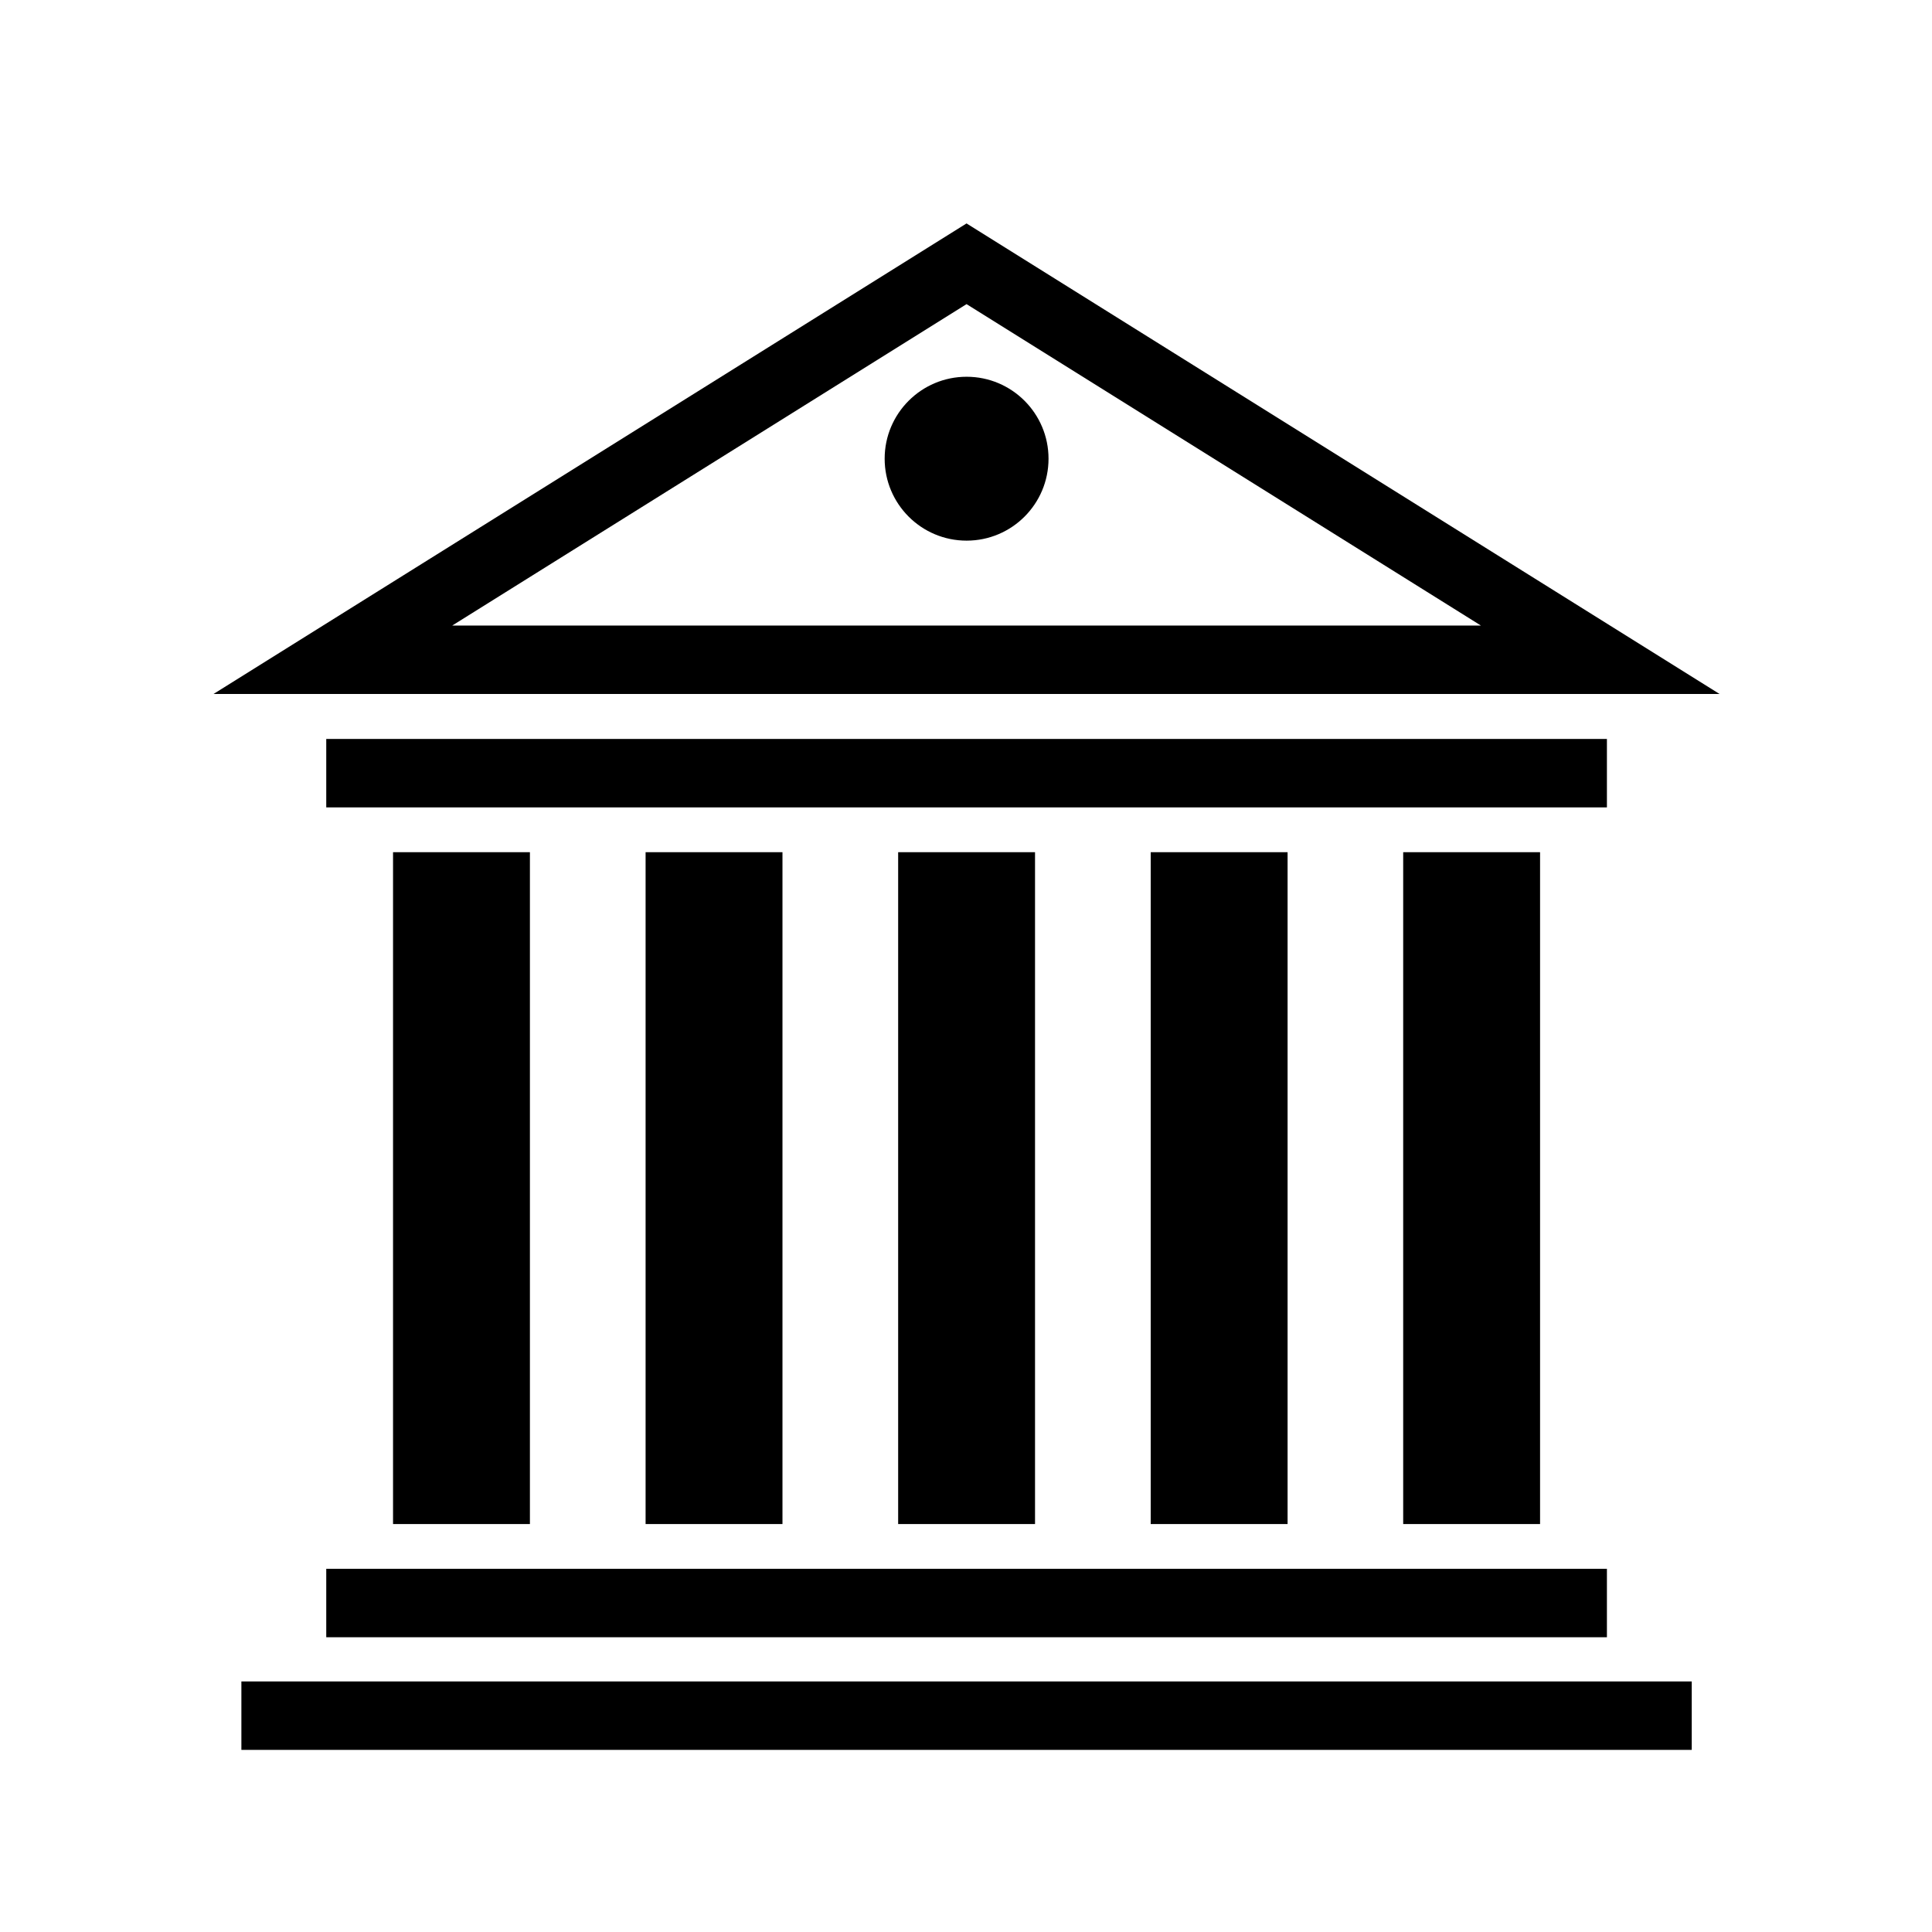
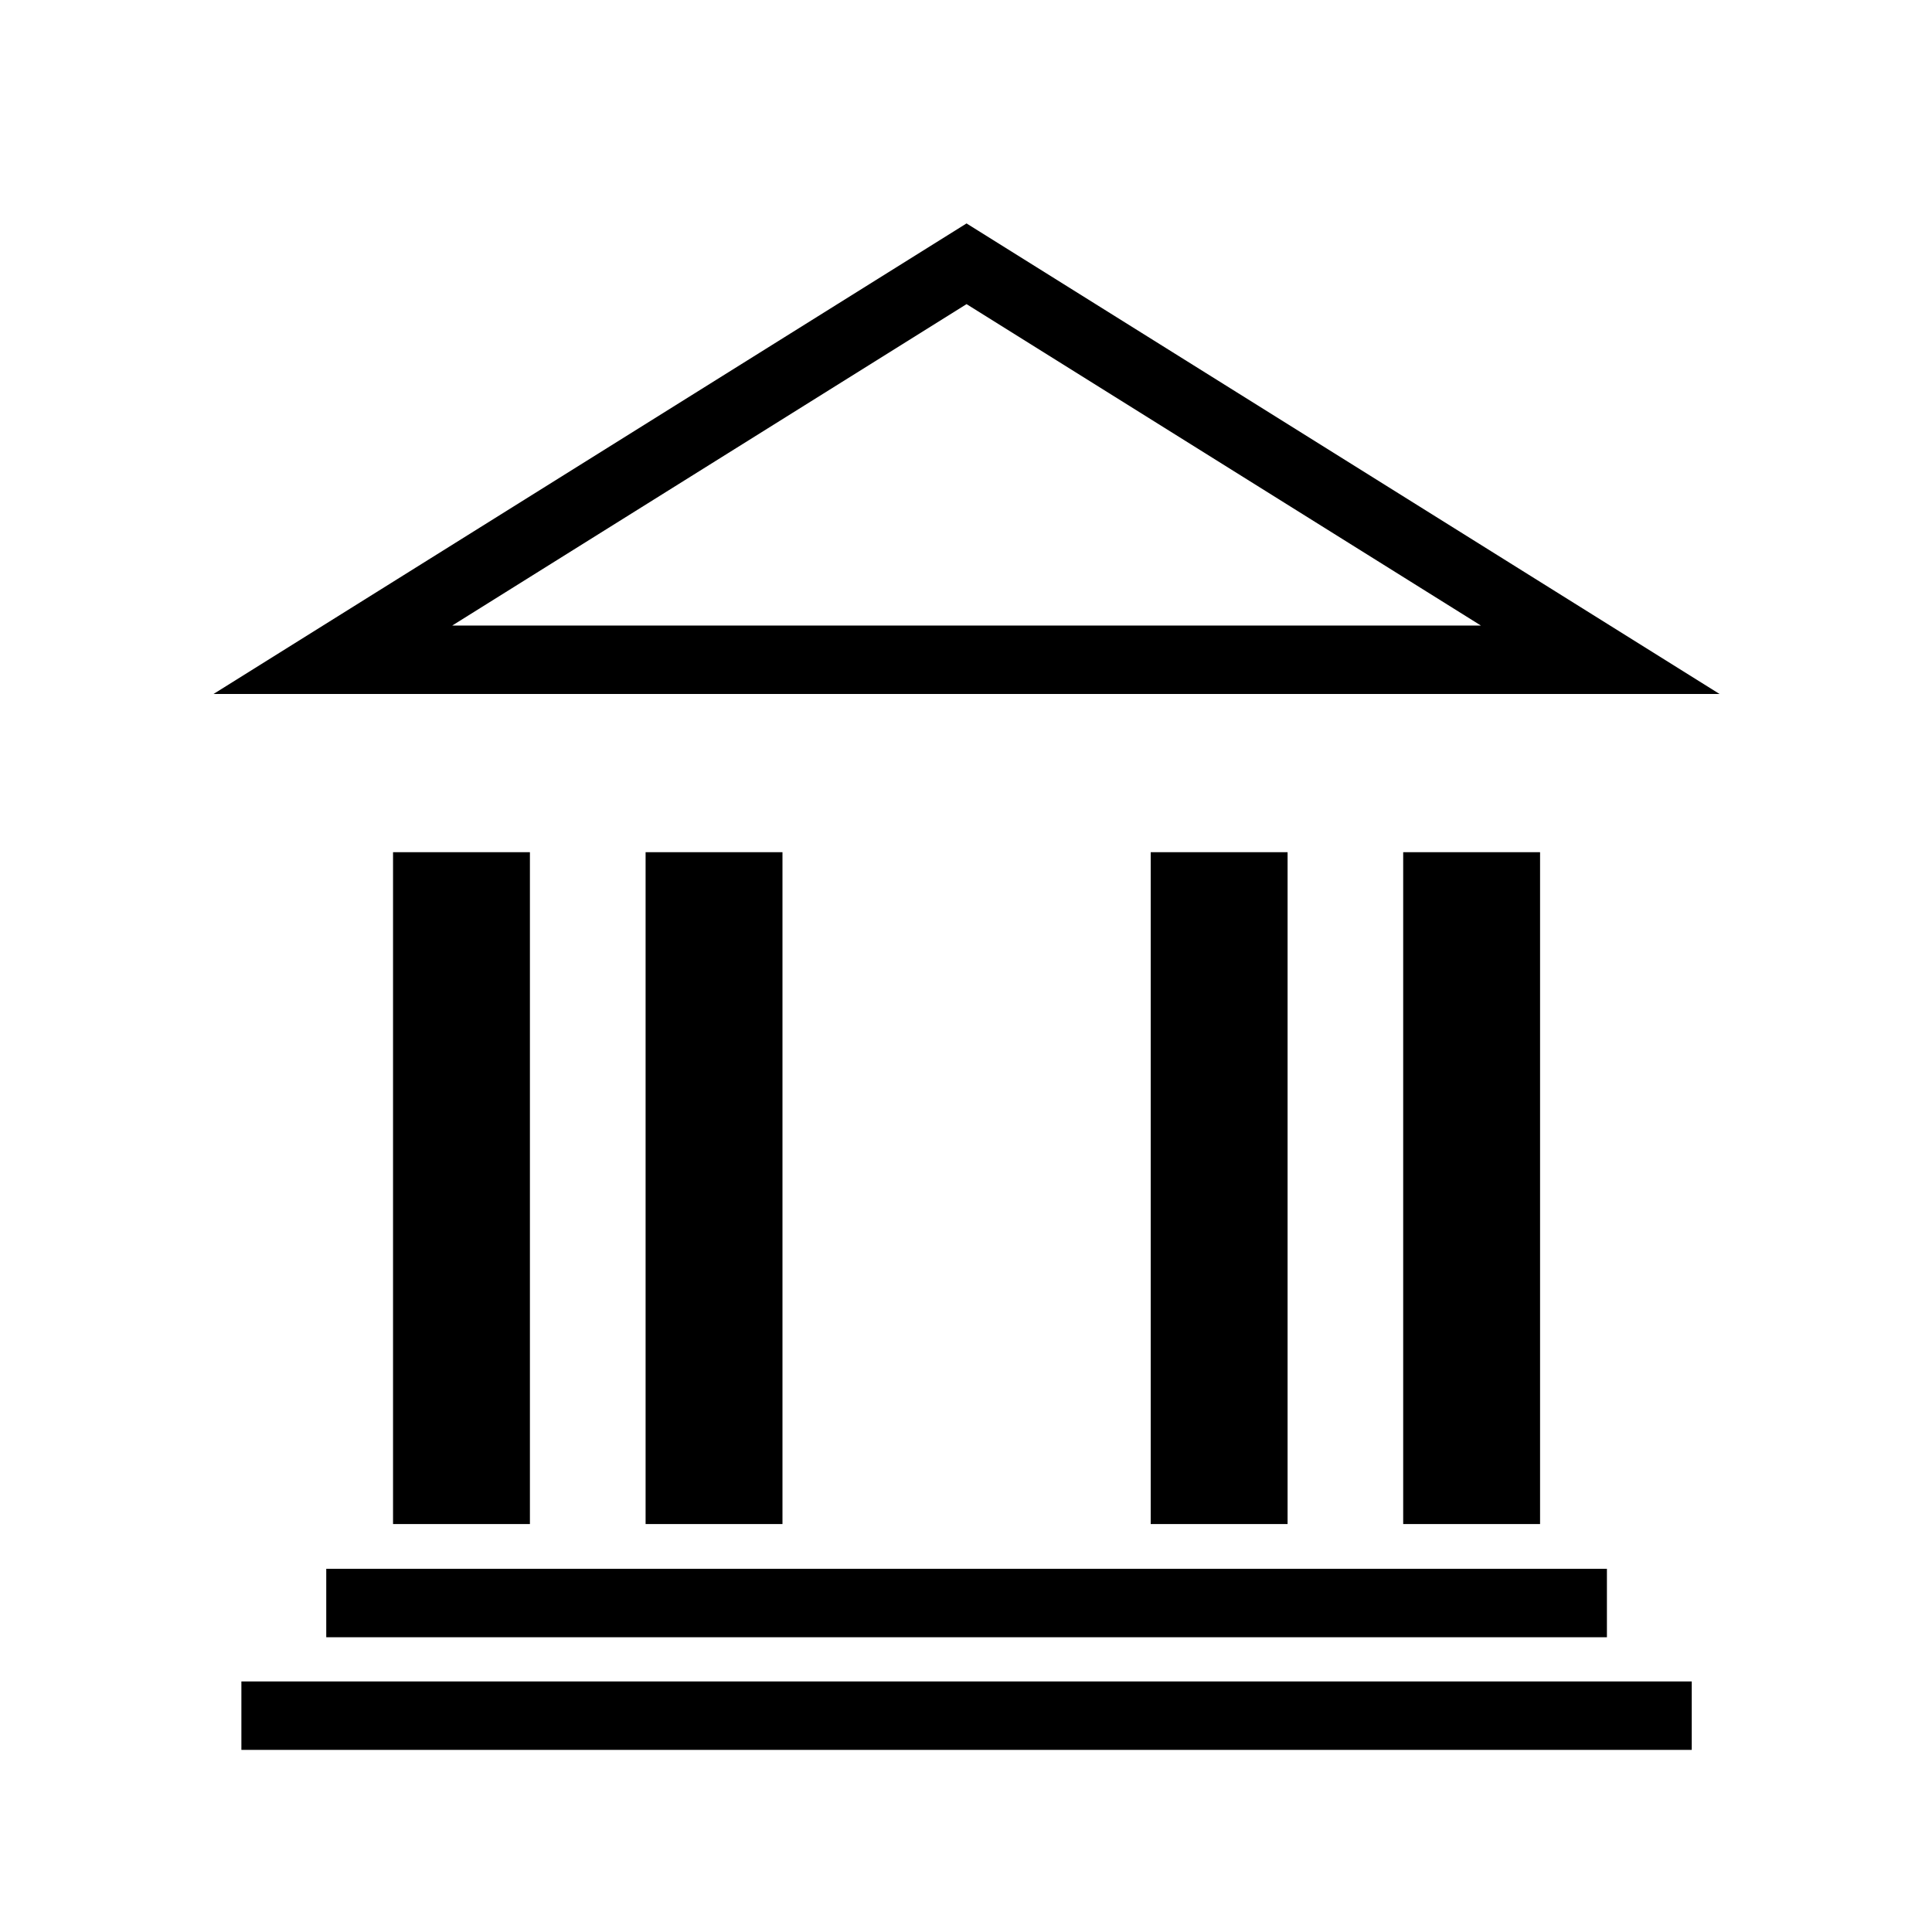
<svg xmlns="http://www.w3.org/2000/svg" fill="#000000" width="800px" height="800px" version="1.1" viewBox="144 144 512 512">
  <g>
    <path d="m400.15 224.6 136.31 85.18h-272.62l136.3-85.18m0-21.387-199.56 124.7h399.12z" />
    <path d="m248.16 369.84h36.273v178.05h-36.273z" />
    <path d="m315.09 369.84h36.273v178.05h-36.273z" />
-     <path d="m382.02 369.84h36.273v178.05h-36.273z" />
    <path d="m448.95 369.84h36.273v178.05h-36.273z" />
    <path d="m515.86 369.84h36.273v178.05h-36.273z" />
-     <path d="m230.46 339.83h339.39v18.137h-339.39z" />
    <path d="m230.46 559.75h339.39v18.137h-339.39z" />
    <path d="m207.97 589.6h384.36v18.137h-384.36z" />
-     <path d="m421.87 265.56c0 11.992-9.719 21.715-21.711 21.715s-21.715-9.723-21.715-21.715 9.723-21.715 21.715-21.715 21.711 9.723 21.711 21.715" />
  </g>
</svg>